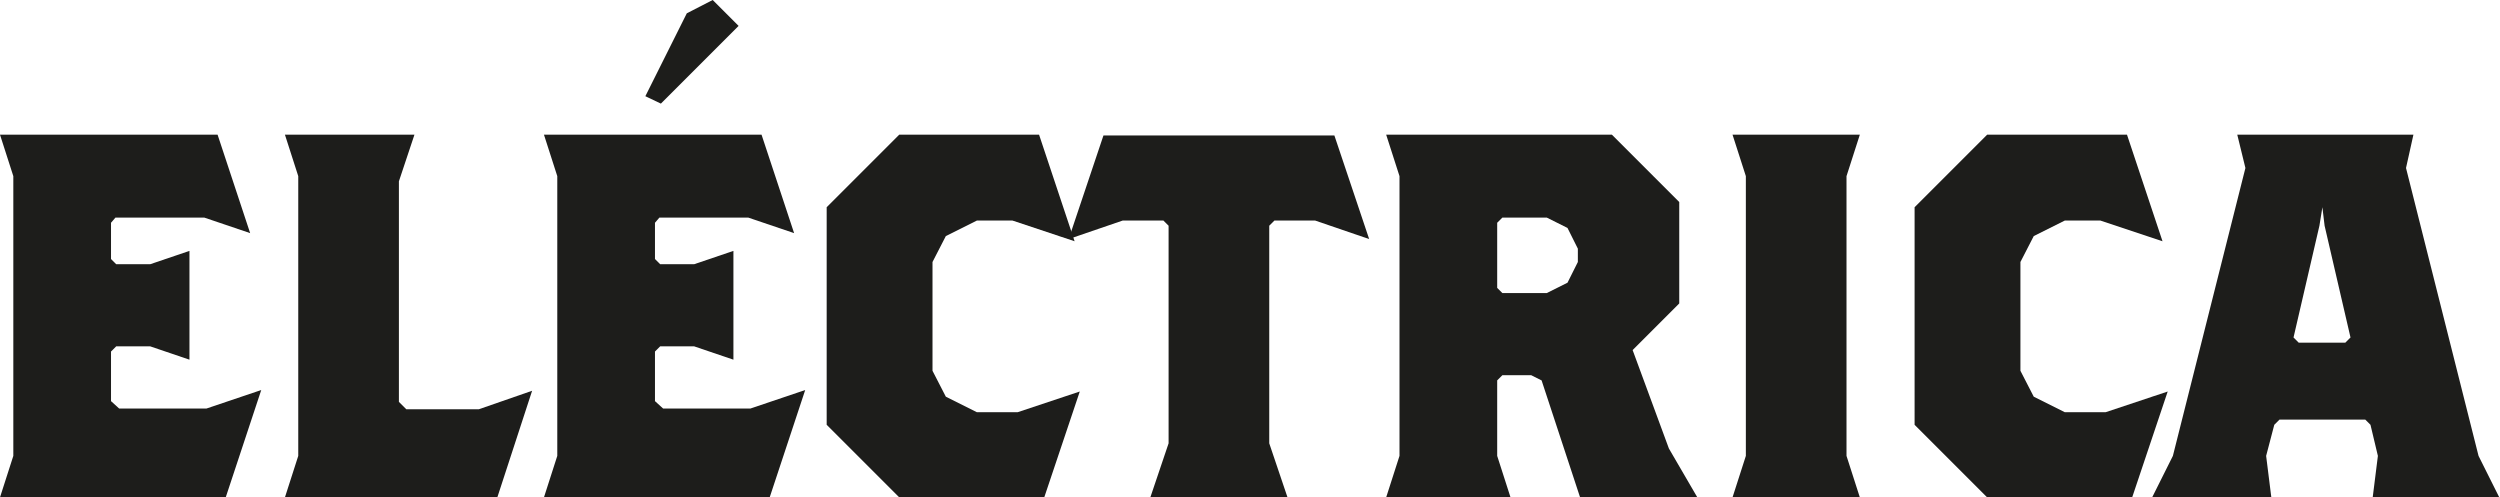
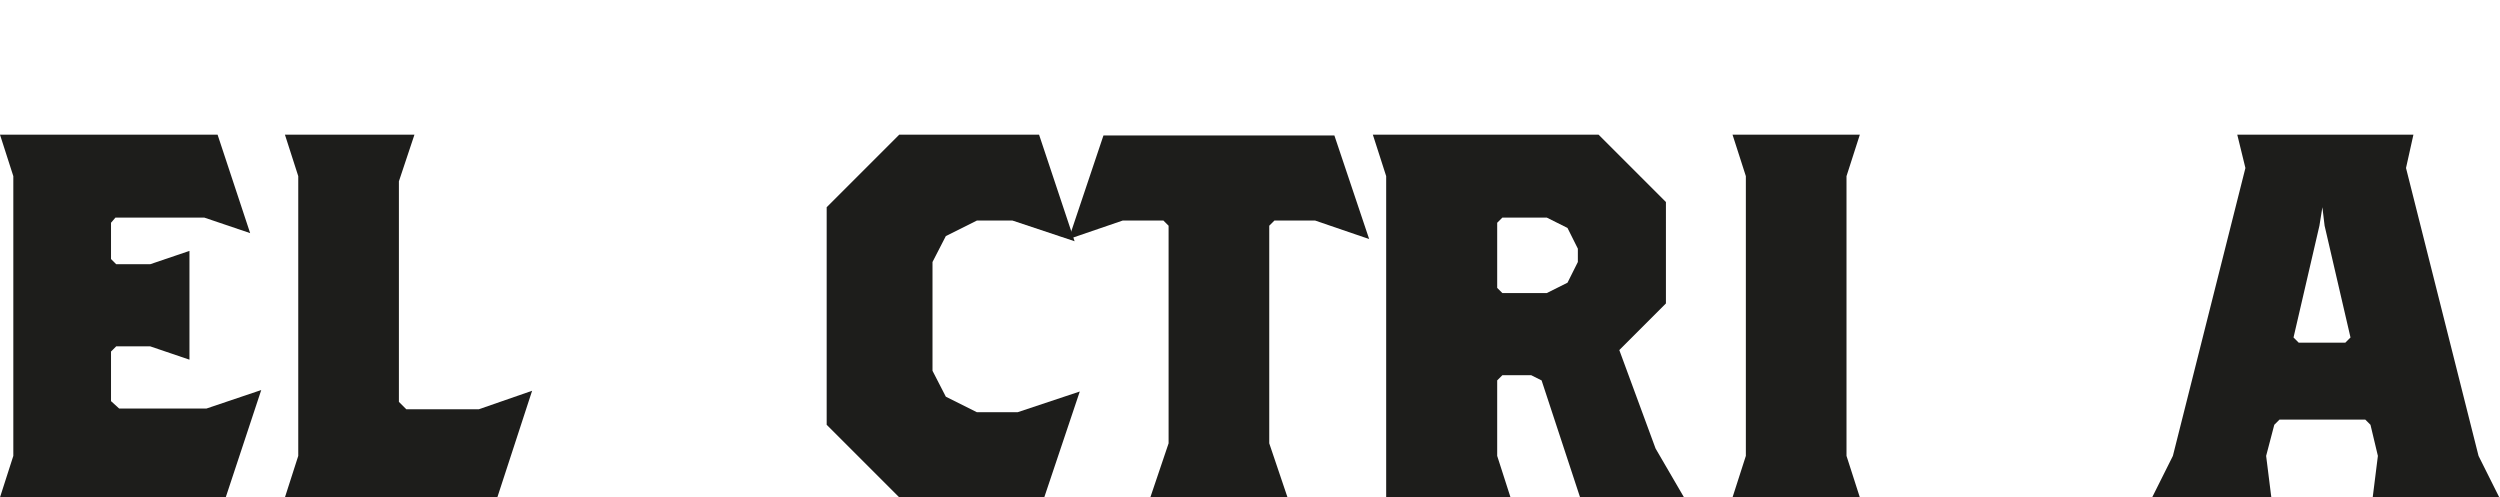
<svg xmlns="http://www.w3.org/2000/svg" version="1.1" x="0px" y="0px" width="337.8px" height="67.2px" viewBox="0 0 337.8 67.2" enable-background="new 0 0 337.8 67.2" xml:space="preserve">
  <defs>
</defs>
  <g>
    <g>
      <path fill="#1D1D1B" d="M30.5,67.2H0l1.8-5.6V23.8L0,18.2h29.4l4.4,13.3l-6.2-2.1h-12l-0.6,0.7V35l0.7,0.7h4.6l5.3-1.8v14.7    l-5.3-1.8h-4.6l-0.7,0.7v6.7l1.1,1h11.8l7.4-2.5L30.5,67.2z" />
      <path fill="#1D1D1B" d="M67.2,67.2H38.5l1.8-5.6V23.8l-1.8-5.6H56l-2.1,6.3v29.8l1,1h9.8l7.2-2.5L67.2,67.2z" />
-       <path fill="#1D1D1B" d="M104,67.2H73.5l1.8-5.6V23.8l-1.8-5.6h29.4l4.4,13.3l-6.2-2.1h-12l-0.6,0.7V35l0.7,0.7h4.6l5.3-1.8v14.7    l-5.3-1.8h-4.6l-0.7,0.7v6.7l1.1,1h11.8l7.4-2.5L104,67.2z M89.3,14l-2.1-1l5.6-11.2L96.3,0l3.5,3.5L89.3,14z" />
      <path fill="#1D1D1B" d="M141.1,67.2h-19.6l-9.8-9.8V28l9.8-9.8h18.9l4.8,14.4l-8.4-2.8H132l-4.2,2.1l-1.8,3.5v14.7l1.8,3.5    l4.2,2.1h5.5l8.4-2.8L141.1,67.2z" />
      <path fill="#1D1D1B" d="M177.7,29.8h-5.5l-0.7,0.7v29.4l2.5,7.4h-18.6l2.5-7.4V30.5l-0.7-0.7h-5.5l-7.3,2.5l4.7-14h31.2l4.7,14    L177.7,29.8z" />
-       <path fill="#1D1D1B" d="M213.5,67.2l-5.2-15.8l-1.4-0.7H203l-0.7,0.7v10.2l1.8,5.6h-16.8l1.8-5.6V23.8l-1.8-5.6h30.5l9.1,9.1V41    l-6.3,6.3l4.9,13.3l3.9,6.7H213.5z M213.2,33.6l-1.4-2.8l-2.8-1.4h-6l-0.7,0.7v8.8l0.7,0.7h6l2.8-1.4l1.4-2.8V33.6z" />
+       <path fill="#1D1D1B" d="M213.5,67.2l-5.2-15.8l-1.4-0.7H203l-0.7,0.7v10.2l1.8,5.6h-16.8V23.8l-1.8-5.6h30.5l9.1,9.1V41    l-6.3,6.3l4.9,13.3l3.9,6.7H213.5z M213.2,33.6l-1.4-2.8l-2.8-1.4h-6l-0.7,0.7v8.8l0.7,0.7h6l2.8-1.4l1.4-2.8V33.6z" />
      <path fill="#1D1D1B" d="M234.1,67.2l1.8-5.6V23.8l-1.8-5.6h17.2l-1.8,5.6v37.8l1.8,5.6H234.1z" />
-       <path fill="#1D1D1B" d="M288.1,67.2h-19.6l-9.8-9.8V28l9.8-9.8h18.9l4.8,14.4l-8.4-2.8h-4.8l-4.2,2.1l-1.8,3.5v14.7l1.8,3.5    l4.2,2.1h5.5l8.4-2.8L288.1,67.2z" />
      <path fill="#1D1D1B" d="M320.6,67.2l0.7-5.6l-1-4.2l-0.7-0.7H308l-0.7,0.7l-1.1,4.2l0.7,5.6h-16.1l2.8-5.6l9.8-38.9l-1.1-4.5h23.8    l-1,4.5l9.8,38.9l2.8,5.6H320.6z M314.1,30.5l-0.3-2.5l-0.4,2.5l-3.5,15.1l0.7,0.7h6.3l0.7-0.7L314.1,30.5z" />
    </g>
  </g>
</svg>